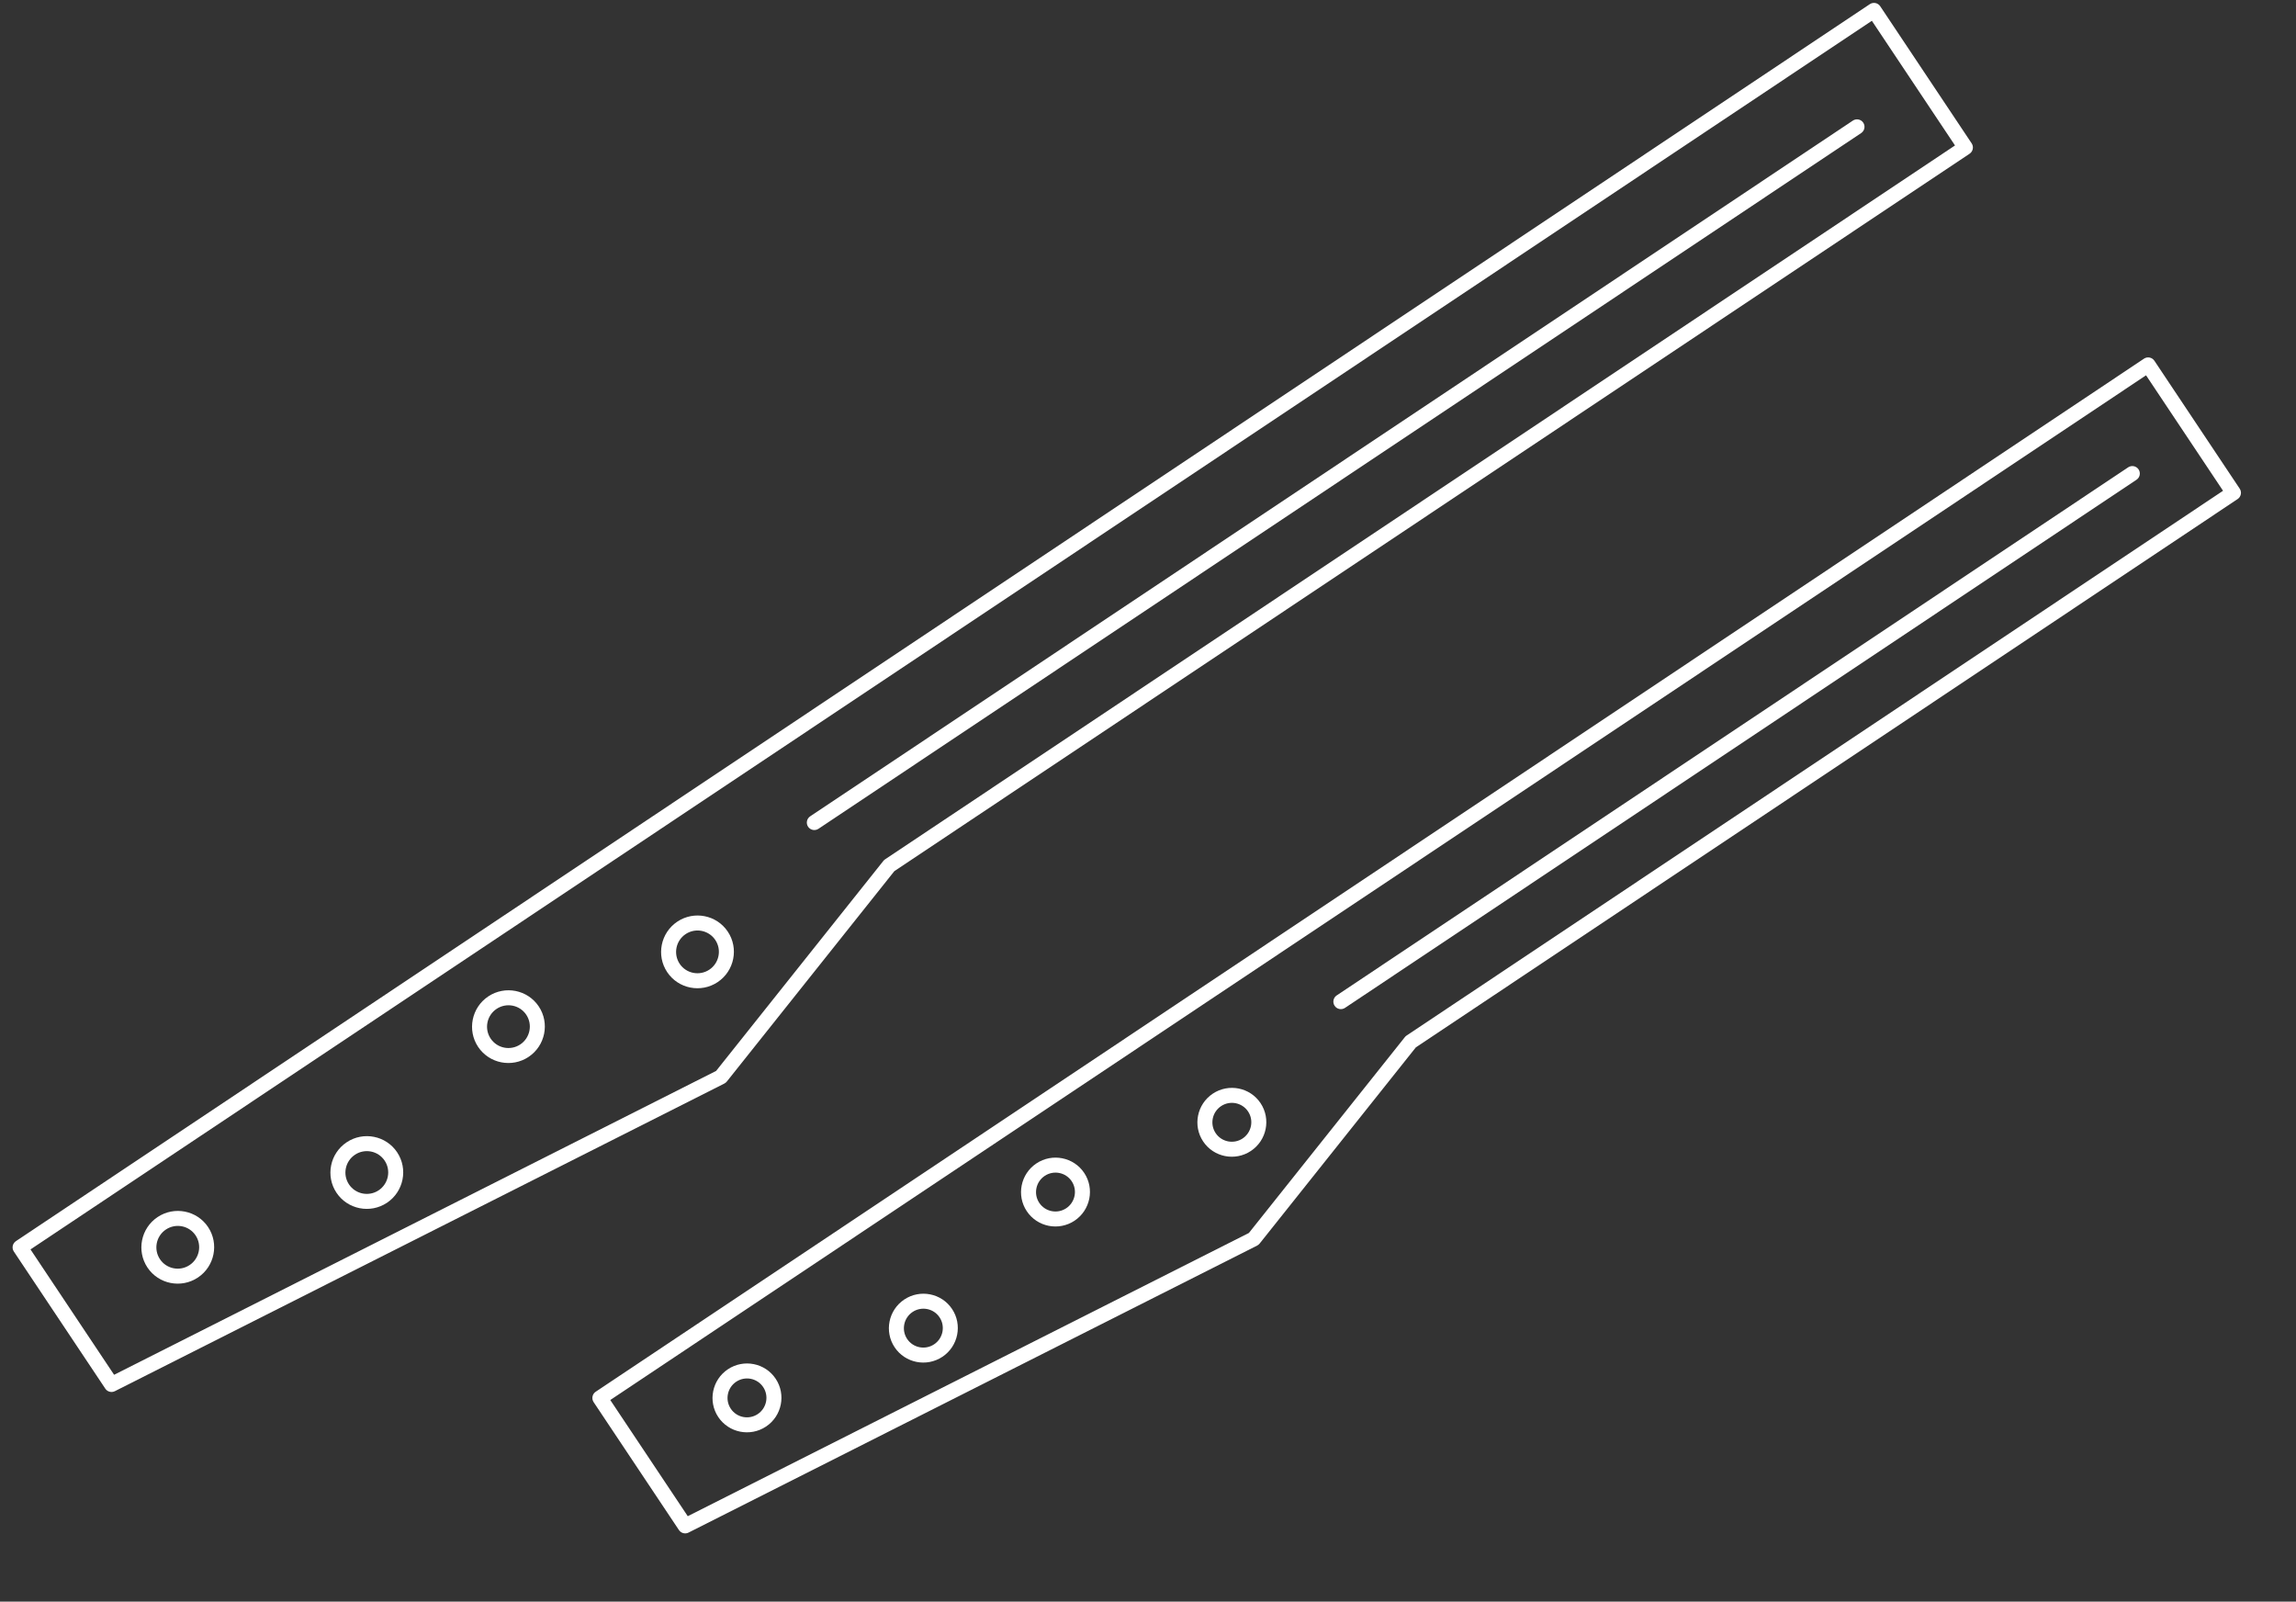
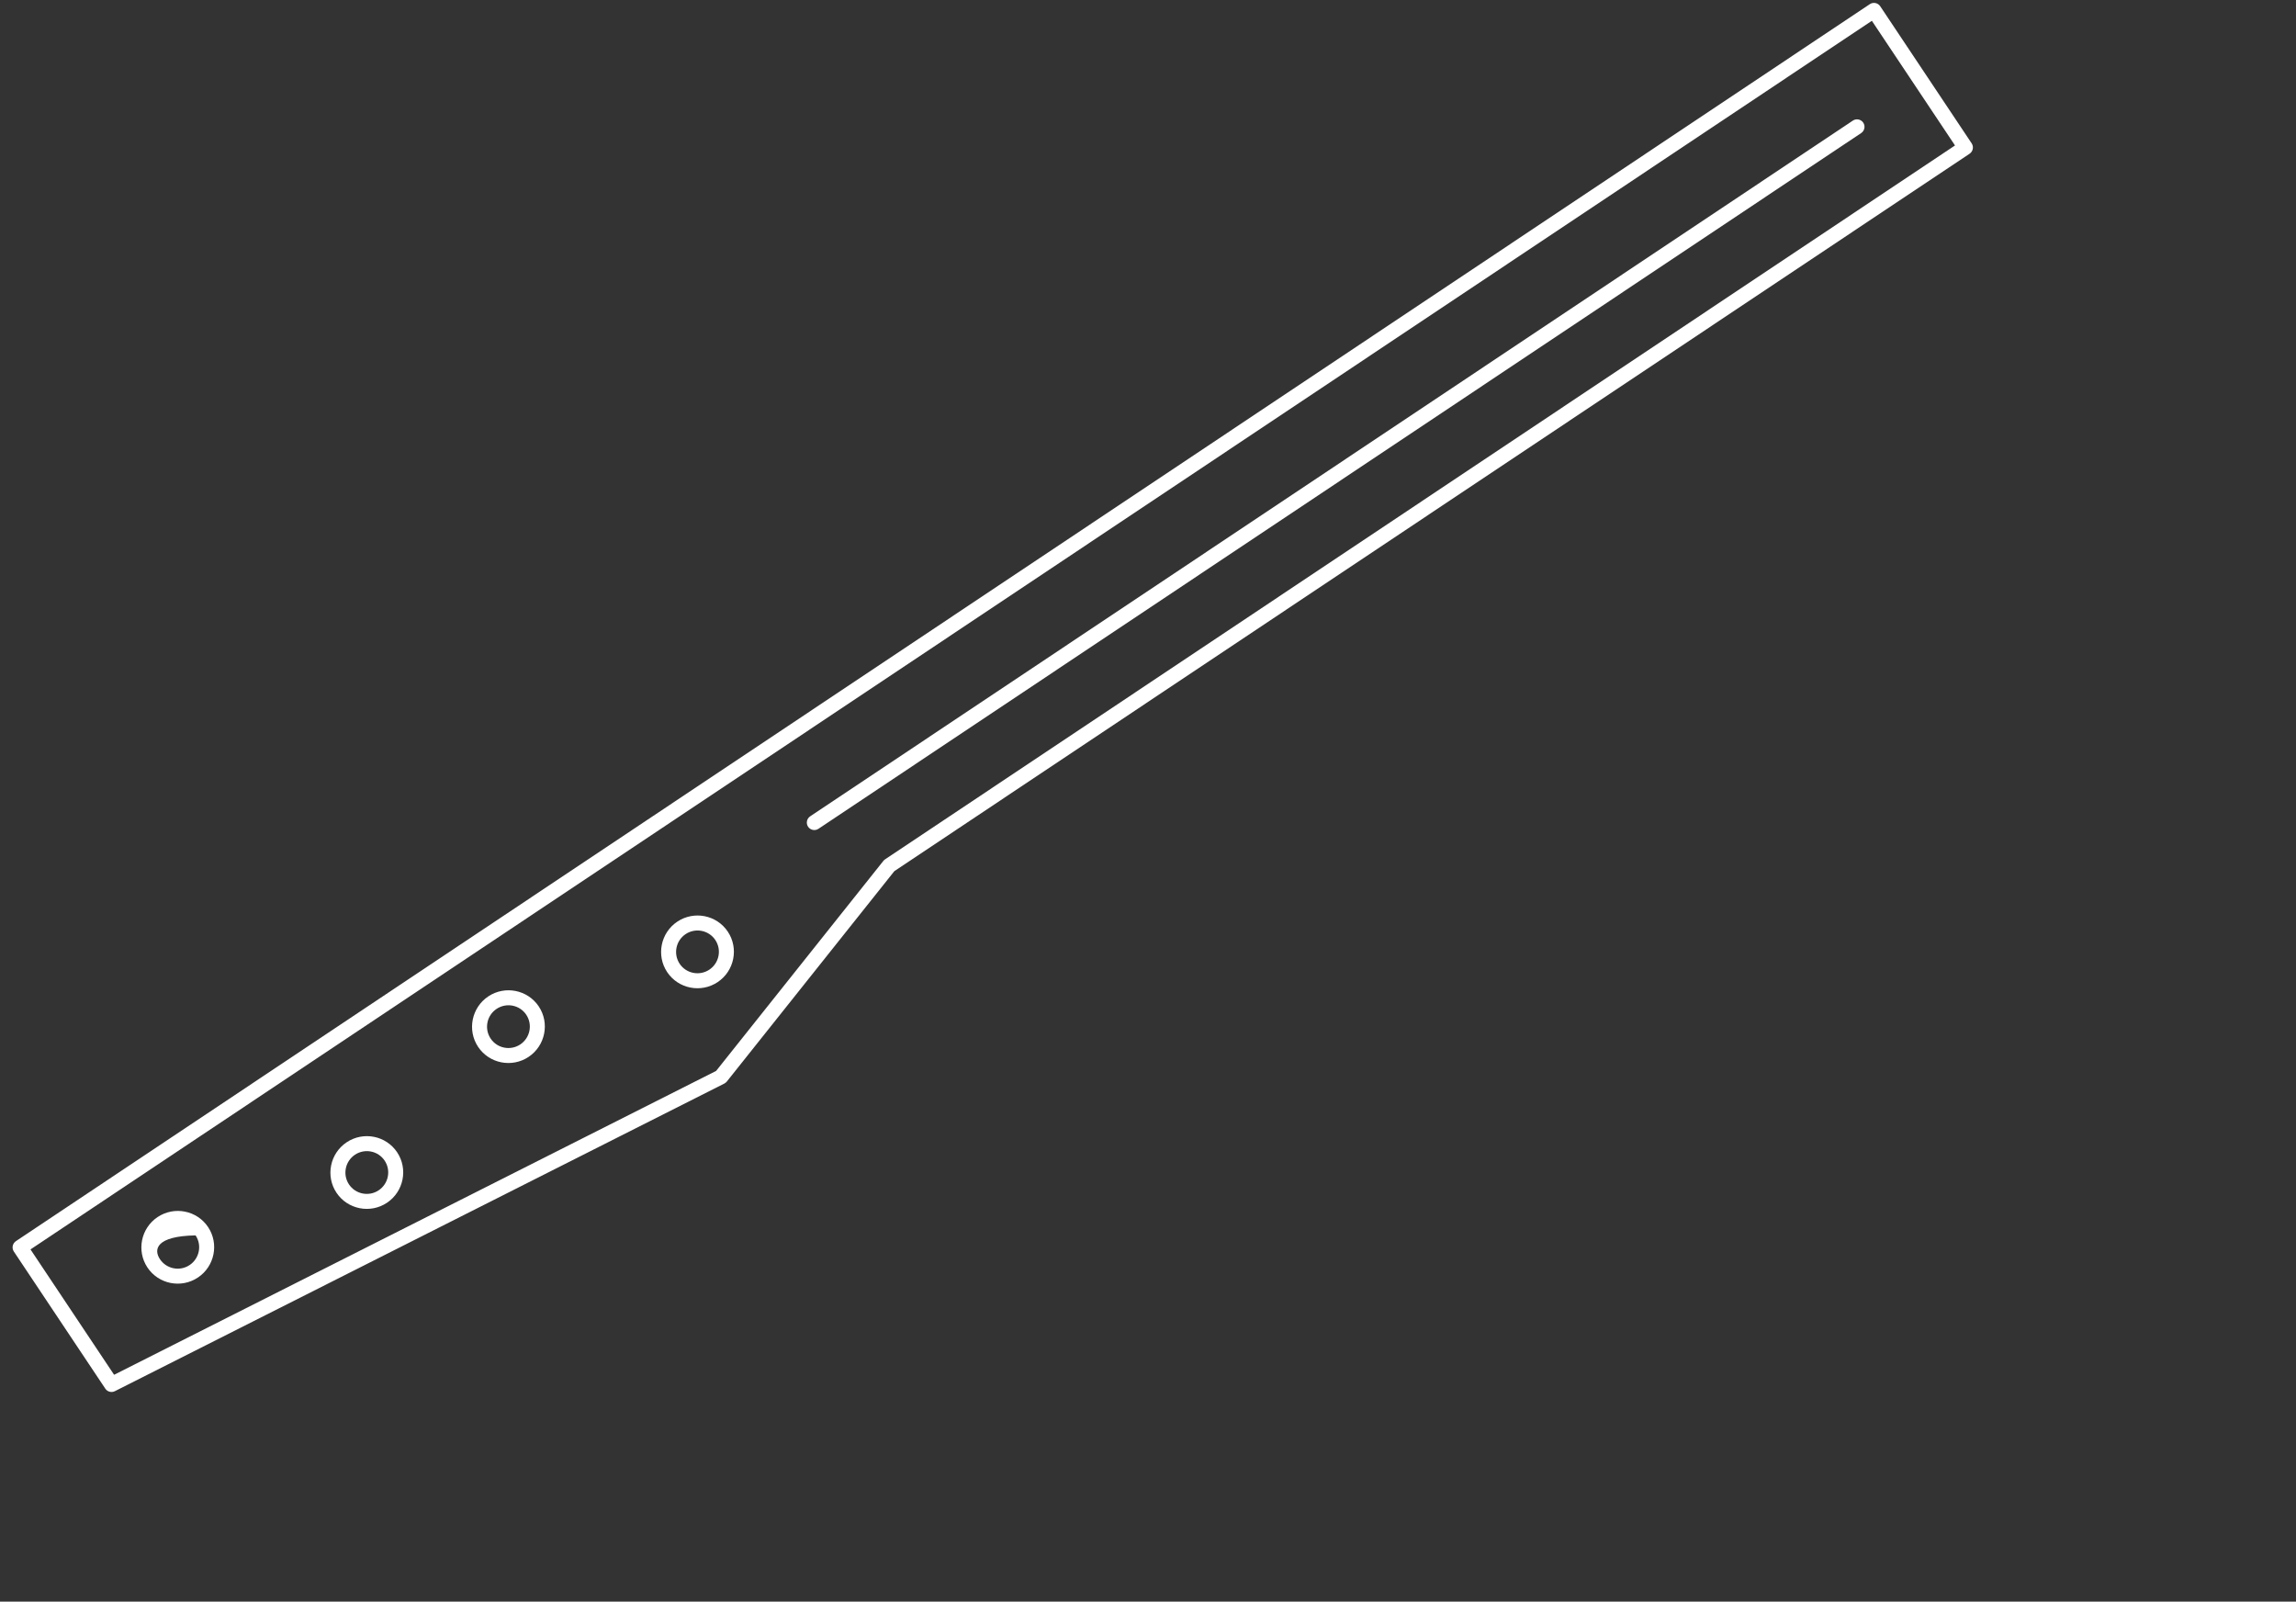
<svg xmlns="http://www.w3.org/2000/svg" width="195" height="136" viewBox="0 0 195 136" fill="none">
  <rect x="0" y="0" width="195" height="136" fill="#333333" stroke="none" />
-   <path d="M8.943 117.915L1.176 106.272C0.981 105.98 1.06 105.585 1.354 105.389L158.803 0.354C159.096 0.158 159.491 0.237 159.686 0.529L167.453 12.172C167.648 12.464 167.569 12.859 167.276 13.055L75.955 73.975L61.729 91.838C61.671 91.91 61.599 91.968 61.516 92.01L9.759 118.129C9.471 118.274 9.121 118.182 8.943 117.915ZM2.59 106.093L9.691 116.738L60.819 90.937L75.021 73.106C75.062 73.055 75.111 73.009 75.166 72.972L166.039 12.351L158.978 1.766L2.59 106.093ZM56.663 82.546C55.719 81.13 56.106 79.207 57.525 78.26C58.945 77.313 60.869 77.694 61.813 79.11C62.758 80.525 62.371 82.448 60.951 83.395C59.531 84.343 57.607 83.961 56.663 82.546ZM60.752 79.818C60.197 78.986 59.066 78.761 58.231 79.318C57.396 79.875 57.169 81.006 57.724 81.838C58.279 82.67 59.41 82.894 60.245 82.337C61.08 81.781 61.307 80.65 60.752 79.818ZM40.607 88.895C39.663 87.479 40.05 85.557 41.469 84.609C42.889 83.662 44.813 84.044 45.757 85.459C46.702 86.875 46.314 88.797 44.894 89.744C43.475 90.691 41.551 90.31 40.607 88.895ZM44.696 86.167C44.141 85.335 43.01 85.111 42.175 85.668C41.34 86.224 41.113 87.355 41.669 88.187C42.224 89.019 43.354 89.243 44.189 88.686C45.023 88.129 45.251 86.999 44.696 86.167ZM28.578 101.281C27.634 99.865 28.021 97.943 29.441 96.996C30.861 96.048 32.785 96.43 33.729 97.845C34.673 99.261 34.286 101.183 32.867 102.131C31.447 103.078 29.523 102.696 28.578 101.281ZM32.668 98.553C32.113 97.721 30.982 97.497 30.147 98.053C29.312 98.61 29.084 99.741 29.64 100.573C30.195 101.405 31.326 101.629 32.161 101.073C32.995 100.516 33.223 99.385 32.668 98.553ZM12.523 107.63C11.579 106.214 11.965 104.292 13.385 103.345C14.805 102.398 16.729 102.779 17.673 104.194C18.617 105.61 18.23 107.532 16.81 108.479C15.39 109.426 13.467 109.045 12.523 107.63ZM16.612 104.902C16.056 104.07 14.925 103.846 14.091 104.403C13.256 104.96 13.029 106.09 13.584 106.922C14.139 107.754 15.27 107.978 16.104 107.421C16.939 106.864 17.167 105.734 16.612 104.902ZM69.514 70.375L158.069 11.3C158.362 11.104 158.442 10.71 158.247 10.417C158.051 10.125 157.656 10.046 157.363 10.242L68.809 69.317C68.516 69.513 68.436 69.907 68.631 70.2C68.826 70.492 69.221 70.571 69.514 70.375Z" fill="white" />
-   <path d="M57.663 129.923L50.417 119.06C50.222 118.768 50.301 118.373 50.594 118.177L182.089 30.457C182.382 30.261 182.777 30.34 182.972 30.632L190.219 41.495C190.414 41.787 190.334 42.182 190.041 42.378L120.248 88.937L106.979 105.597C106.921 105.669 106.849 105.727 106.766 105.769L58.48 130.137C58.192 130.282 57.842 130.19 57.663 129.923ZM51.831 118.881L58.412 128.746L106.069 104.696L119.314 88.068C119.355 88.016 119.404 87.971 119.459 87.934L188.804 41.674L182.264 31.869L51.831 118.881ZM102.184 96.925C101.29 95.585 101.656 93.765 103 92.868C104.344 91.971 106.166 92.332 107.06 93.672C107.954 95.012 107.588 96.832 106.243 97.729C104.899 98.626 103.078 98.265 102.184 96.925ZM105.999 94.38C105.494 93.623 104.466 93.419 103.706 93.926C102.947 94.433 102.74 95.46 103.245 96.217C103.75 96.974 104.778 97.178 105.537 96.671C106.297 96.165 106.504 95.137 105.999 94.38ZM87.205 102.848C86.311 101.508 86.677 99.688 88.021 98.791C89.365 97.895 91.186 98.256 92.081 99.596C92.975 100.936 92.608 102.756 91.264 103.653C89.92 104.549 88.099 104.188 87.205 102.848ZM91.019 100.304C90.514 99.547 89.486 99.343 88.727 99.849C87.968 100.356 87.761 101.384 88.266 102.14C88.771 102.897 89.799 103.101 90.558 102.595C91.317 102.088 91.524 101.06 91.019 100.304ZM75.982 114.404C75.088 113.064 75.455 111.244 76.799 110.347C78.143 109.451 79.965 109.811 80.859 111.151C81.753 112.491 81.386 114.311 80.042 115.208C78.697 116.105 76.876 115.744 75.982 114.404ZM79.797 111.859C79.293 111.102 78.264 110.898 77.505 111.405C76.746 111.912 76.539 112.939 77.044 113.696C77.548 114.453 78.577 114.657 79.336 114.15C80.096 113.644 80.302 112.616 79.797 111.859ZM61.003 120.327C60.109 118.987 60.476 117.167 61.82 116.27C63.164 115.374 64.985 115.735 65.879 117.075C66.773 118.415 66.407 120.235 65.063 121.132C63.719 122.028 61.897 121.667 61.003 120.327ZM64.818 117.783C64.313 117.026 63.285 116.822 62.526 117.328C61.767 117.835 61.56 118.863 62.065 119.619C62.569 120.376 63.598 120.58 64.357 120.074C65.116 119.567 65.323 118.539 64.818 117.783ZM114.233 85.582L181.451 40.74C181.745 40.545 181.824 40.15 181.629 39.858C181.434 39.565 181.039 39.487 180.746 39.682L113.527 84.524C113.234 84.72 113.155 85.115 113.35 85.407C113.545 85.699 113.94 85.778 114.233 85.582Z" fill="white" />
+   <path d="M8.943 117.915L1.176 106.272C0.981 105.98 1.06 105.585 1.354 105.389L158.803 0.354C159.096 0.158 159.491 0.237 159.686 0.529L167.453 12.172C167.648 12.464 167.569 12.859 167.276 13.055L75.955 73.975L61.729 91.838C61.671 91.91 61.599 91.968 61.516 92.01L9.759 118.129C9.471 118.274 9.121 118.182 8.943 117.915ZM2.59 106.093L9.691 116.738L60.819 90.937L75.021 73.106C75.062 73.055 75.111 73.009 75.166 72.972L166.039 12.351L158.978 1.766L2.59 106.093ZM56.663 82.546C55.719 81.13 56.106 79.207 57.525 78.26C58.945 77.313 60.869 77.694 61.813 79.11C62.758 80.525 62.371 82.448 60.951 83.395C59.531 84.343 57.607 83.961 56.663 82.546ZM60.752 79.818C60.197 78.986 59.066 78.761 58.231 79.318C57.396 79.875 57.169 81.006 57.724 81.838C58.279 82.67 59.41 82.894 60.245 82.337C61.08 81.781 61.307 80.65 60.752 79.818ZM40.607 88.895C39.663 87.479 40.05 85.557 41.469 84.609C42.889 83.662 44.813 84.044 45.757 85.459C46.702 86.875 46.314 88.797 44.894 89.744C43.475 90.691 41.551 90.31 40.607 88.895ZM44.696 86.167C44.141 85.335 43.01 85.111 42.175 85.668C41.34 86.224 41.113 87.355 41.669 88.187C42.224 89.019 43.354 89.243 44.189 88.686C45.023 88.129 45.251 86.999 44.696 86.167ZM28.578 101.281C27.634 99.865 28.021 97.943 29.441 96.996C30.861 96.048 32.785 96.43 33.729 97.845C34.673 99.261 34.286 101.183 32.867 102.131C31.447 103.078 29.523 102.696 28.578 101.281ZM32.668 98.553C32.113 97.721 30.982 97.497 30.147 98.053C29.312 98.61 29.084 99.741 29.64 100.573C30.195 101.405 31.326 101.629 32.161 101.073C32.995 100.516 33.223 99.385 32.668 98.553ZM12.523 107.63C11.579 106.214 11.965 104.292 13.385 103.345C14.805 102.398 16.729 102.779 17.673 104.194C18.617 105.61 18.23 107.532 16.81 108.479C15.39 109.426 13.467 109.045 12.523 107.63ZM16.612 104.902C13.256 104.96 13.029 106.09 13.584 106.922C14.139 107.754 15.27 107.978 16.104 107.421C16.939 106.864 17.167 105.734 16.612 104.902ZM69.514 70.375L158.069 11.3C158.362 11.104 158.442 10.71 158.247 10.417C158.051 10.125 157.656 10.046 157.363 10.242L68.809 69.317C68.516 69.513 68.436 69.907 68.631 70.2C68.826 70.492 69.221 70.571 69.514 70.375Z" fill="white" />
</svg>